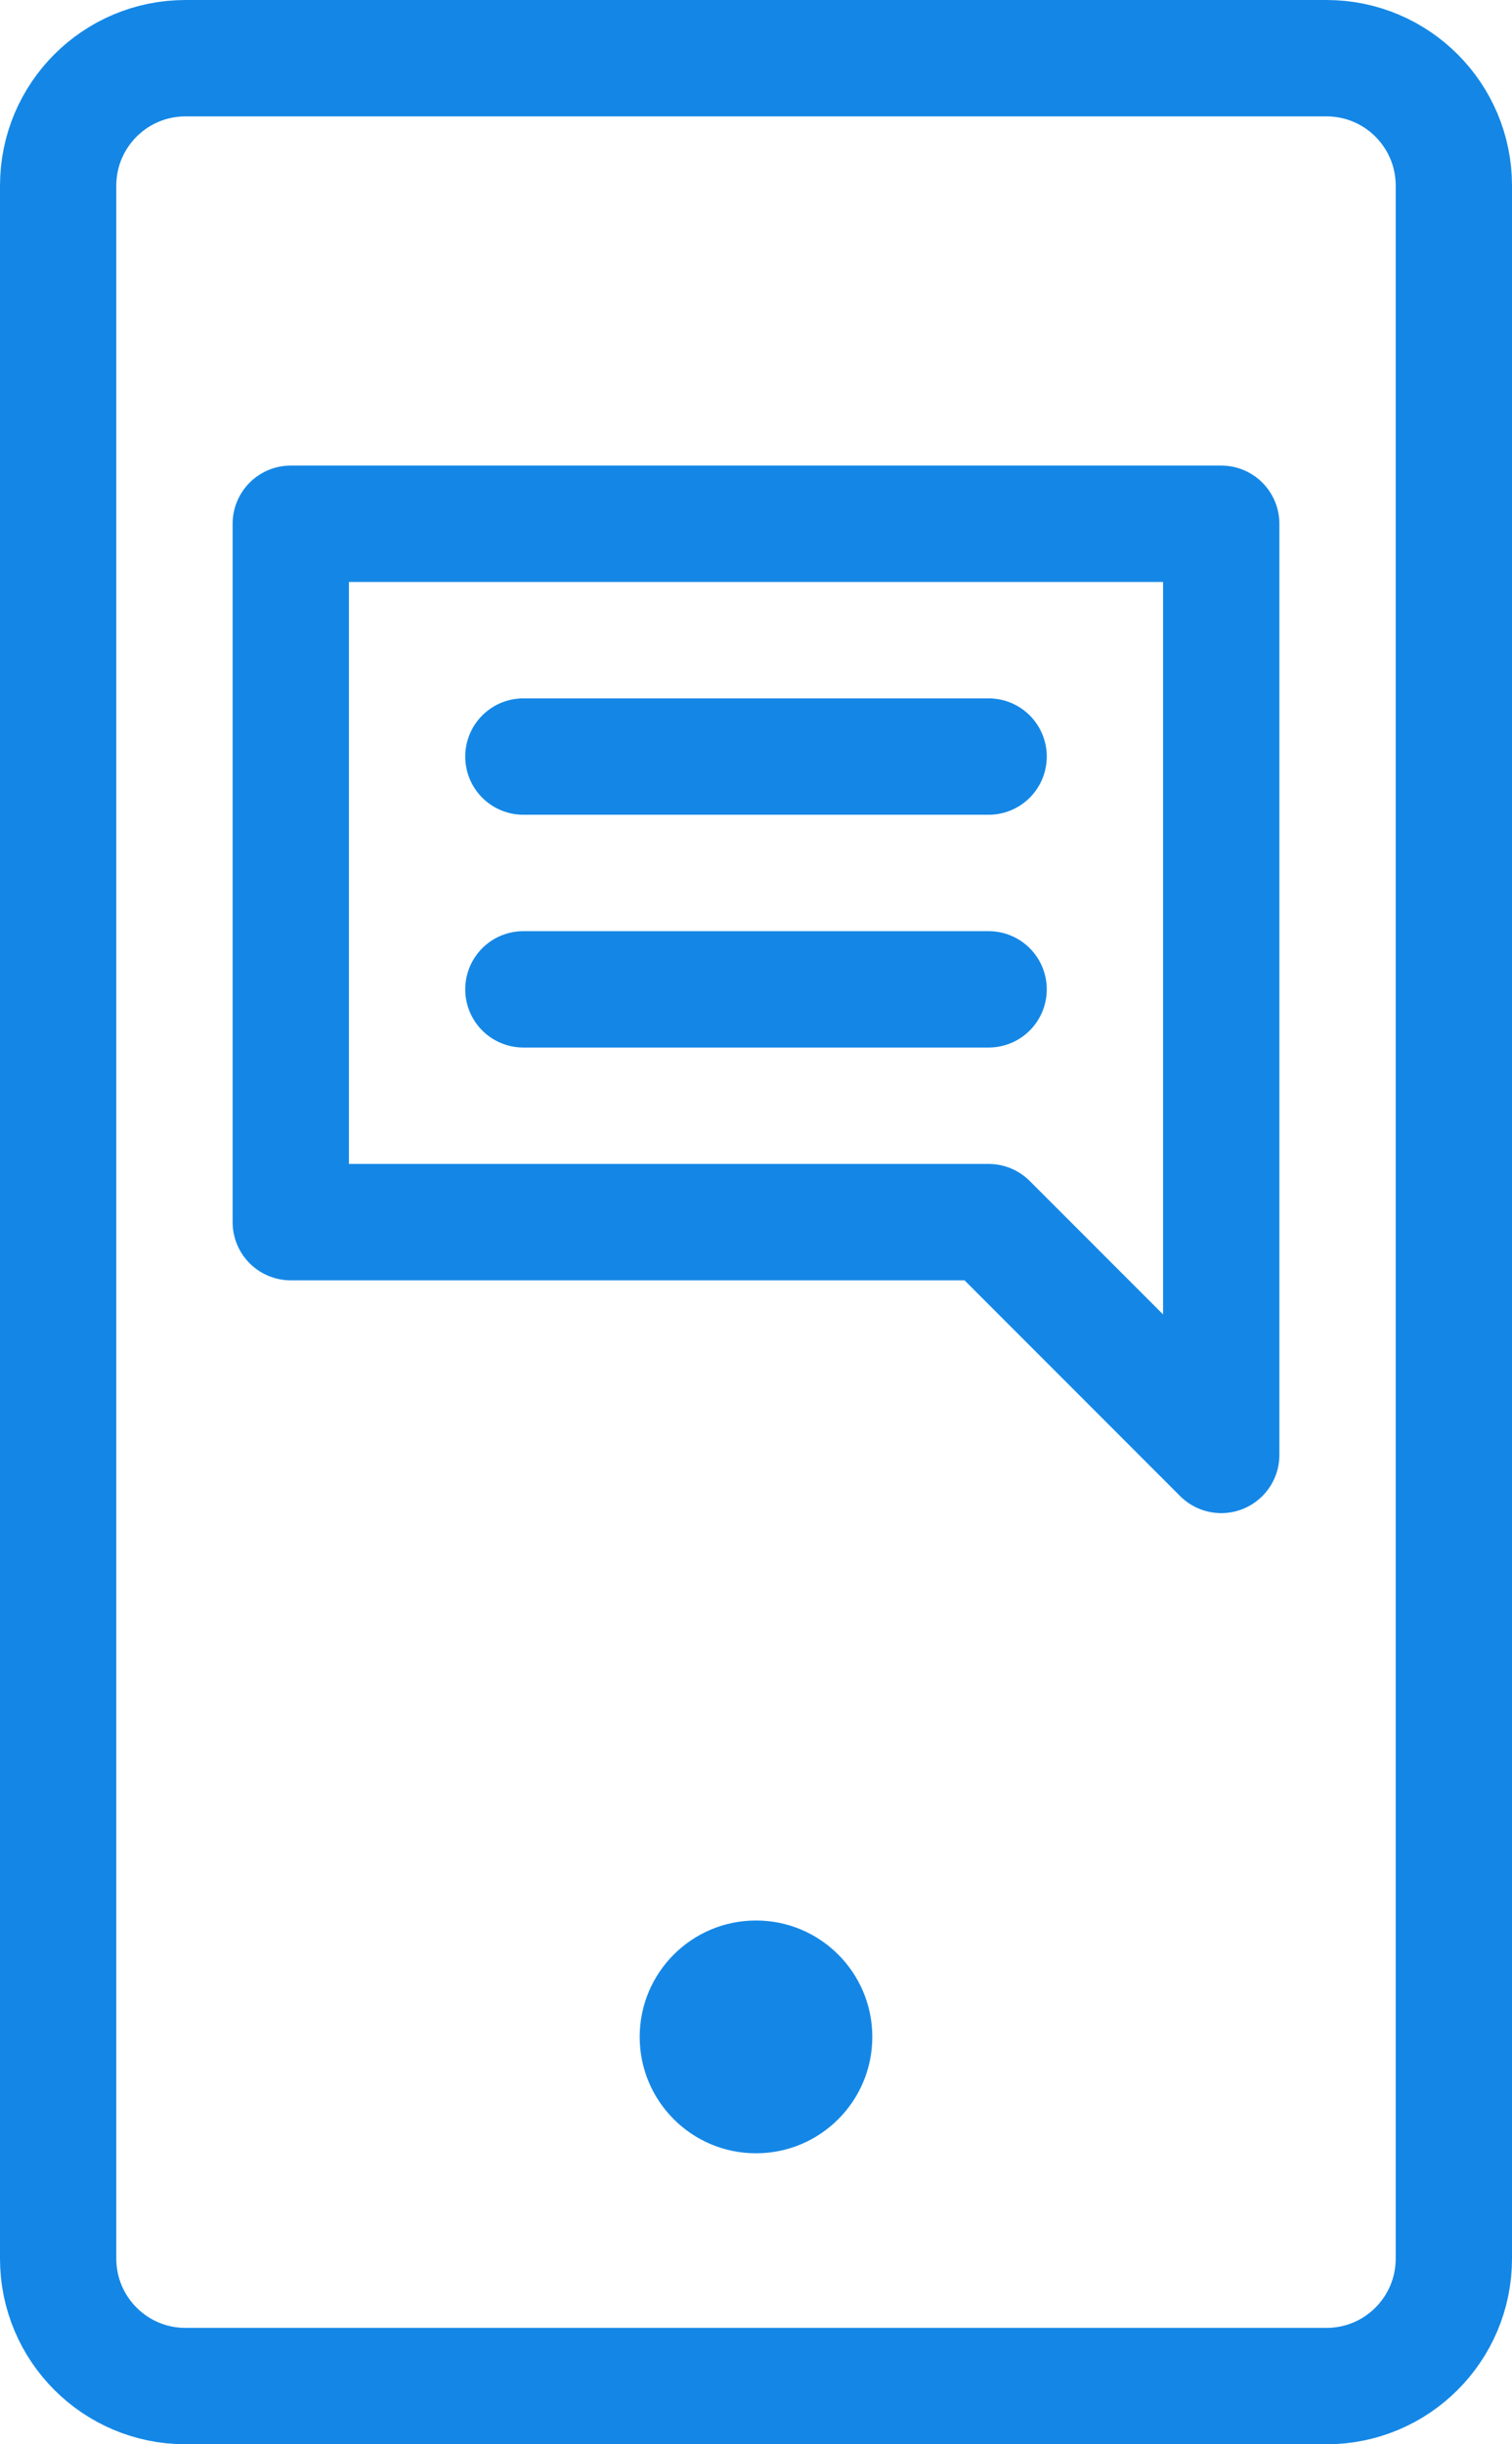
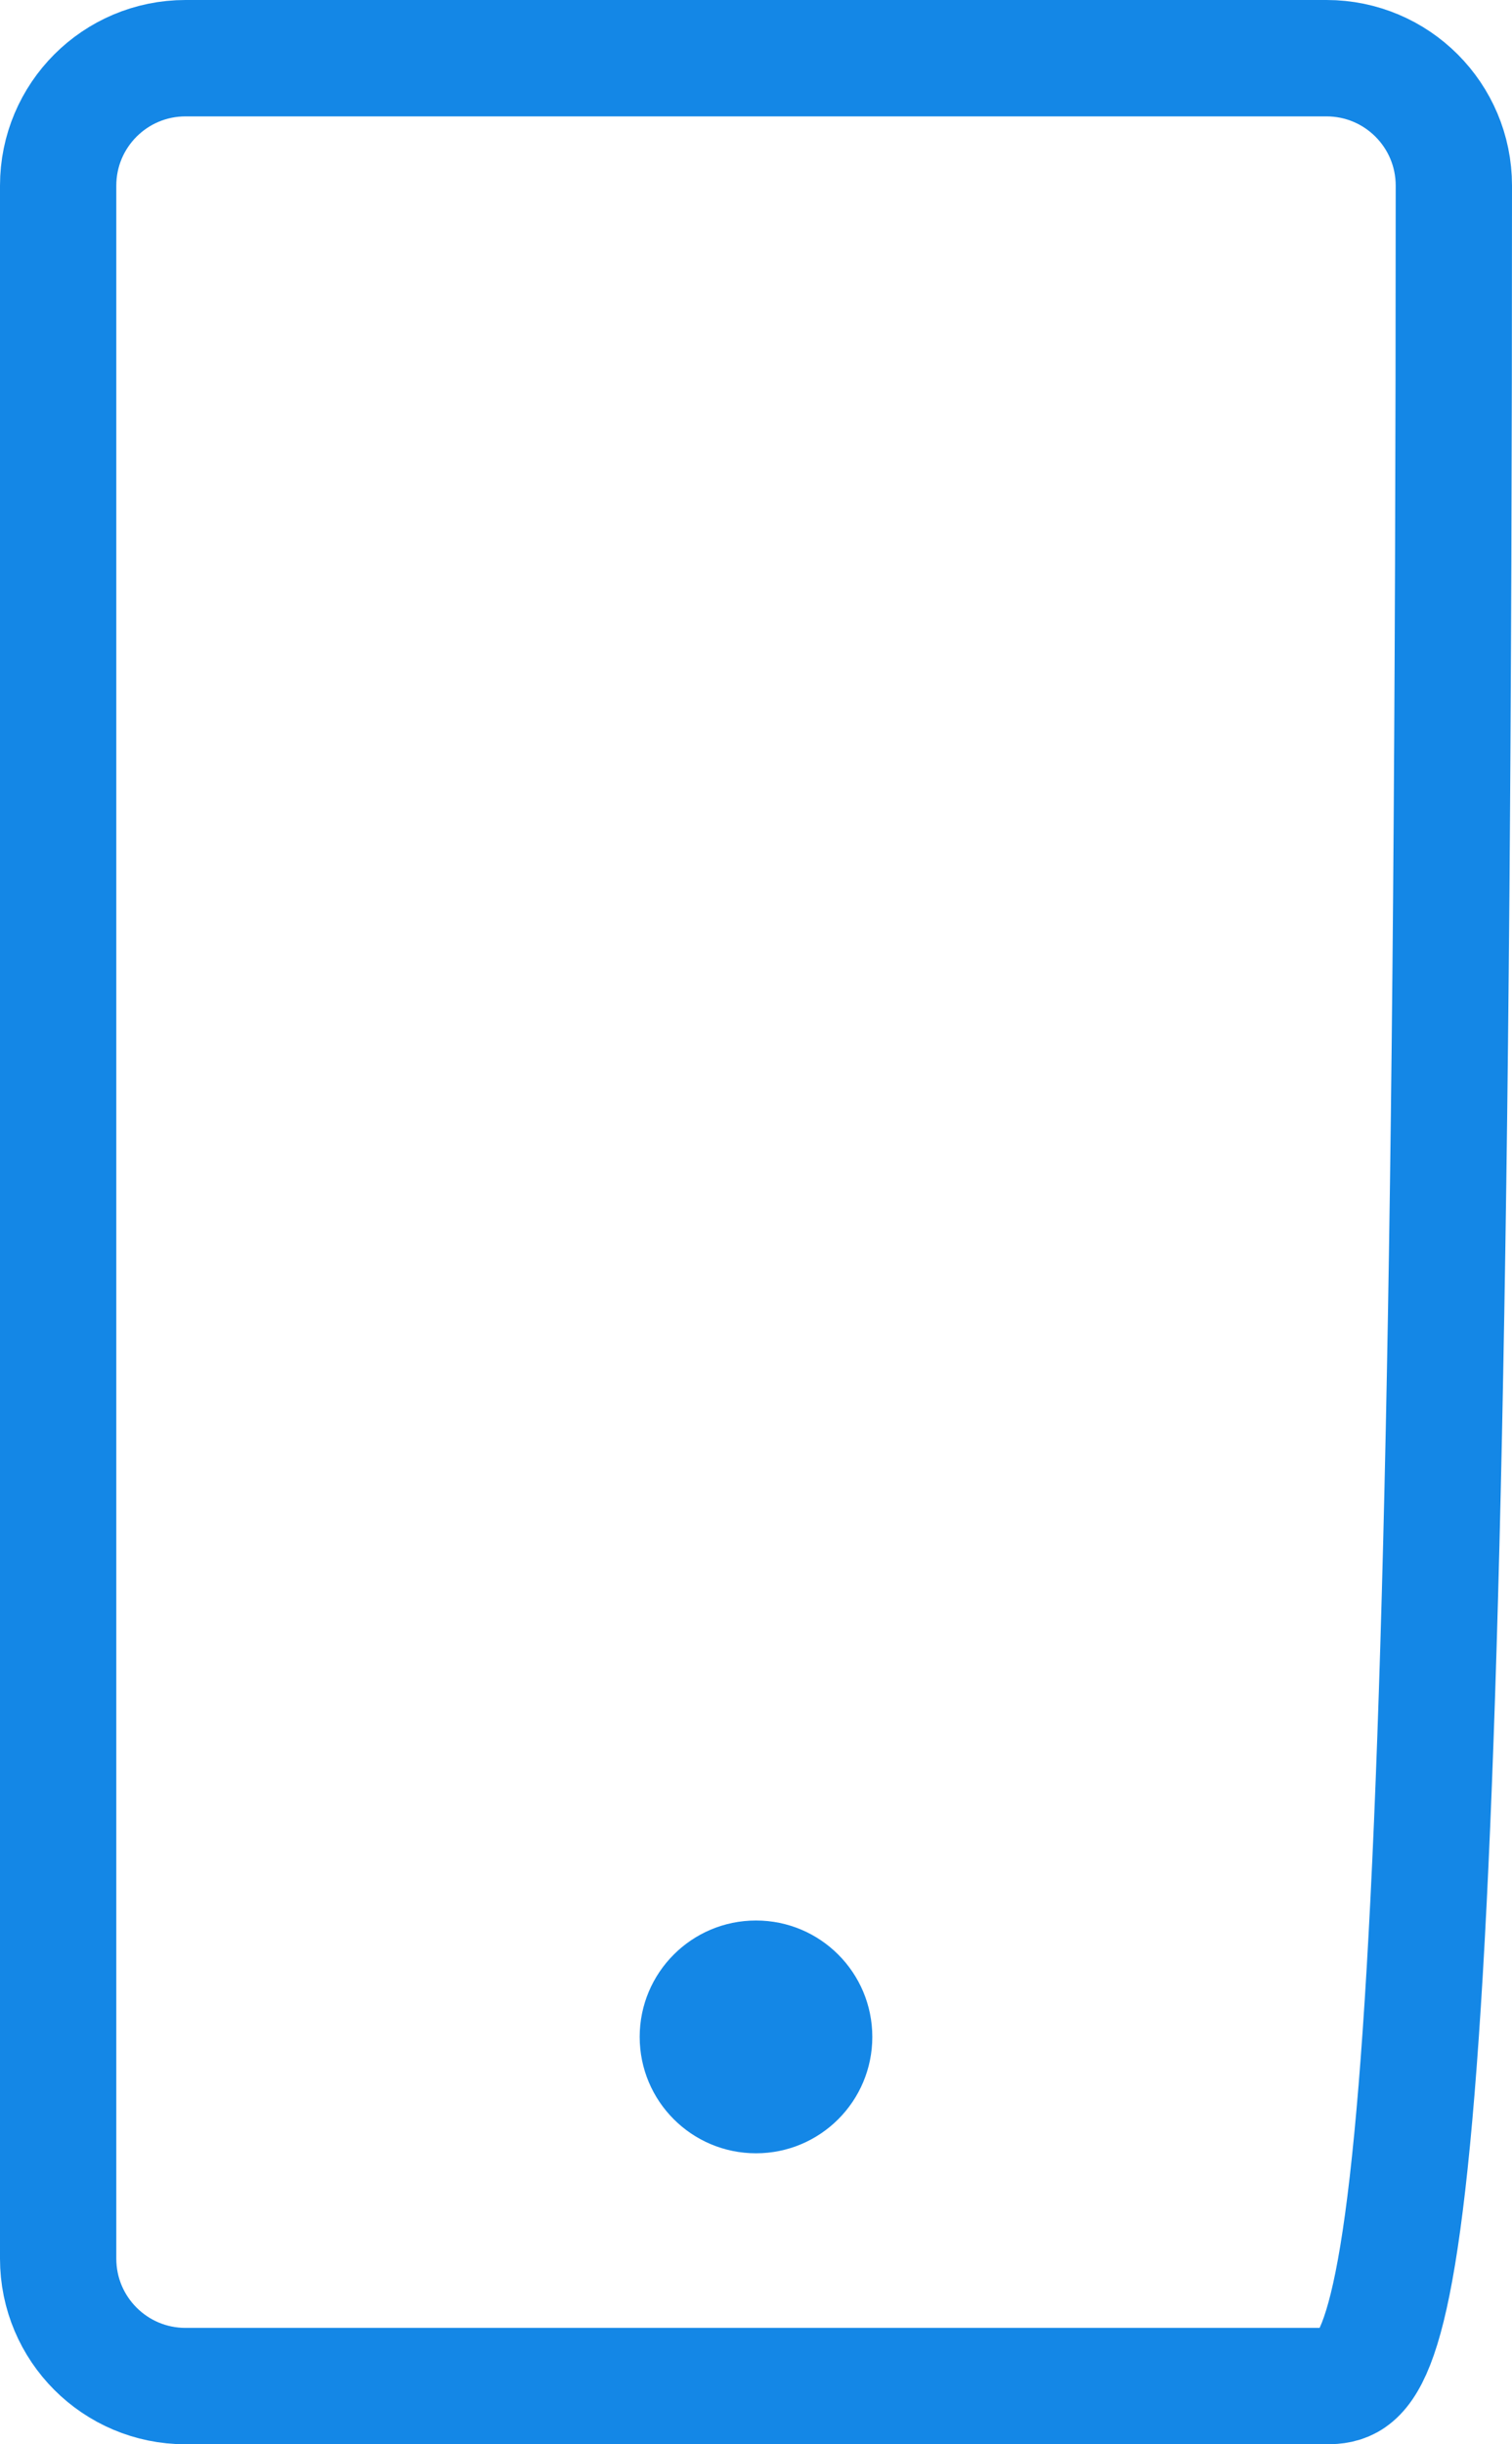
<svg xmlns="http://www.w3.org/2000/svg" width="26" height="42" viewBox="0 0 26 42" fill="none">
-   <path d="M22.81 41H3.19C1.98 41 1 40.02 1 38.81V3.19C1 1.98 1.98 1 3.19 1H22.81C24.02 1 25 1.98 25 3.19V38.81C25 40.02 24.02 41 22.81 41Z" stroke="#1487E6" stroke-width="2" stroke-miterlimit="10" stroke-linecap="round" stroke-linejoin="round" />
+   <path d="M22.81 41H3.19C1.98 41 1 40.02 1 38.81V3.19C1 1.98 1.98 1 3.19 1H22.81C24.02 1 25 1.98 25 3.19C25 40.02 24.02 41 22.81 41Z" stroke="#1487E6" stroke-width="2" stroke-miterlimit="10" stroke-linecap="round" stroke-linejoin="round" />
  <path d="M13 37C14.105 37 15 36.105 15 35C15 33.895 14.105 33 13 33C11.895 33 11 33.895 11 35C11 36.105 11.895 37 13 37Z" fill="#1487E6" />
-   <path d="M21 25V9H5V21H17L21 25Z" stroke="#1487E6" stroke-width="2" stroke-miterlimit="10" stroke-linecap="round" stroke-linejoin="round" />
-   <path d="M9 13H17" stroke="#1487E6" stroke-width="2" stroke-miterlimit="10" stroke-linecap="round" stroke-linejoin="round" />
-   <path d="M9 17H17" stroke="#1487E6" stroke-width="2" stroke-miterlimit="10" stroke-linecap="round" stroke-linejoin="round" />
</svg>